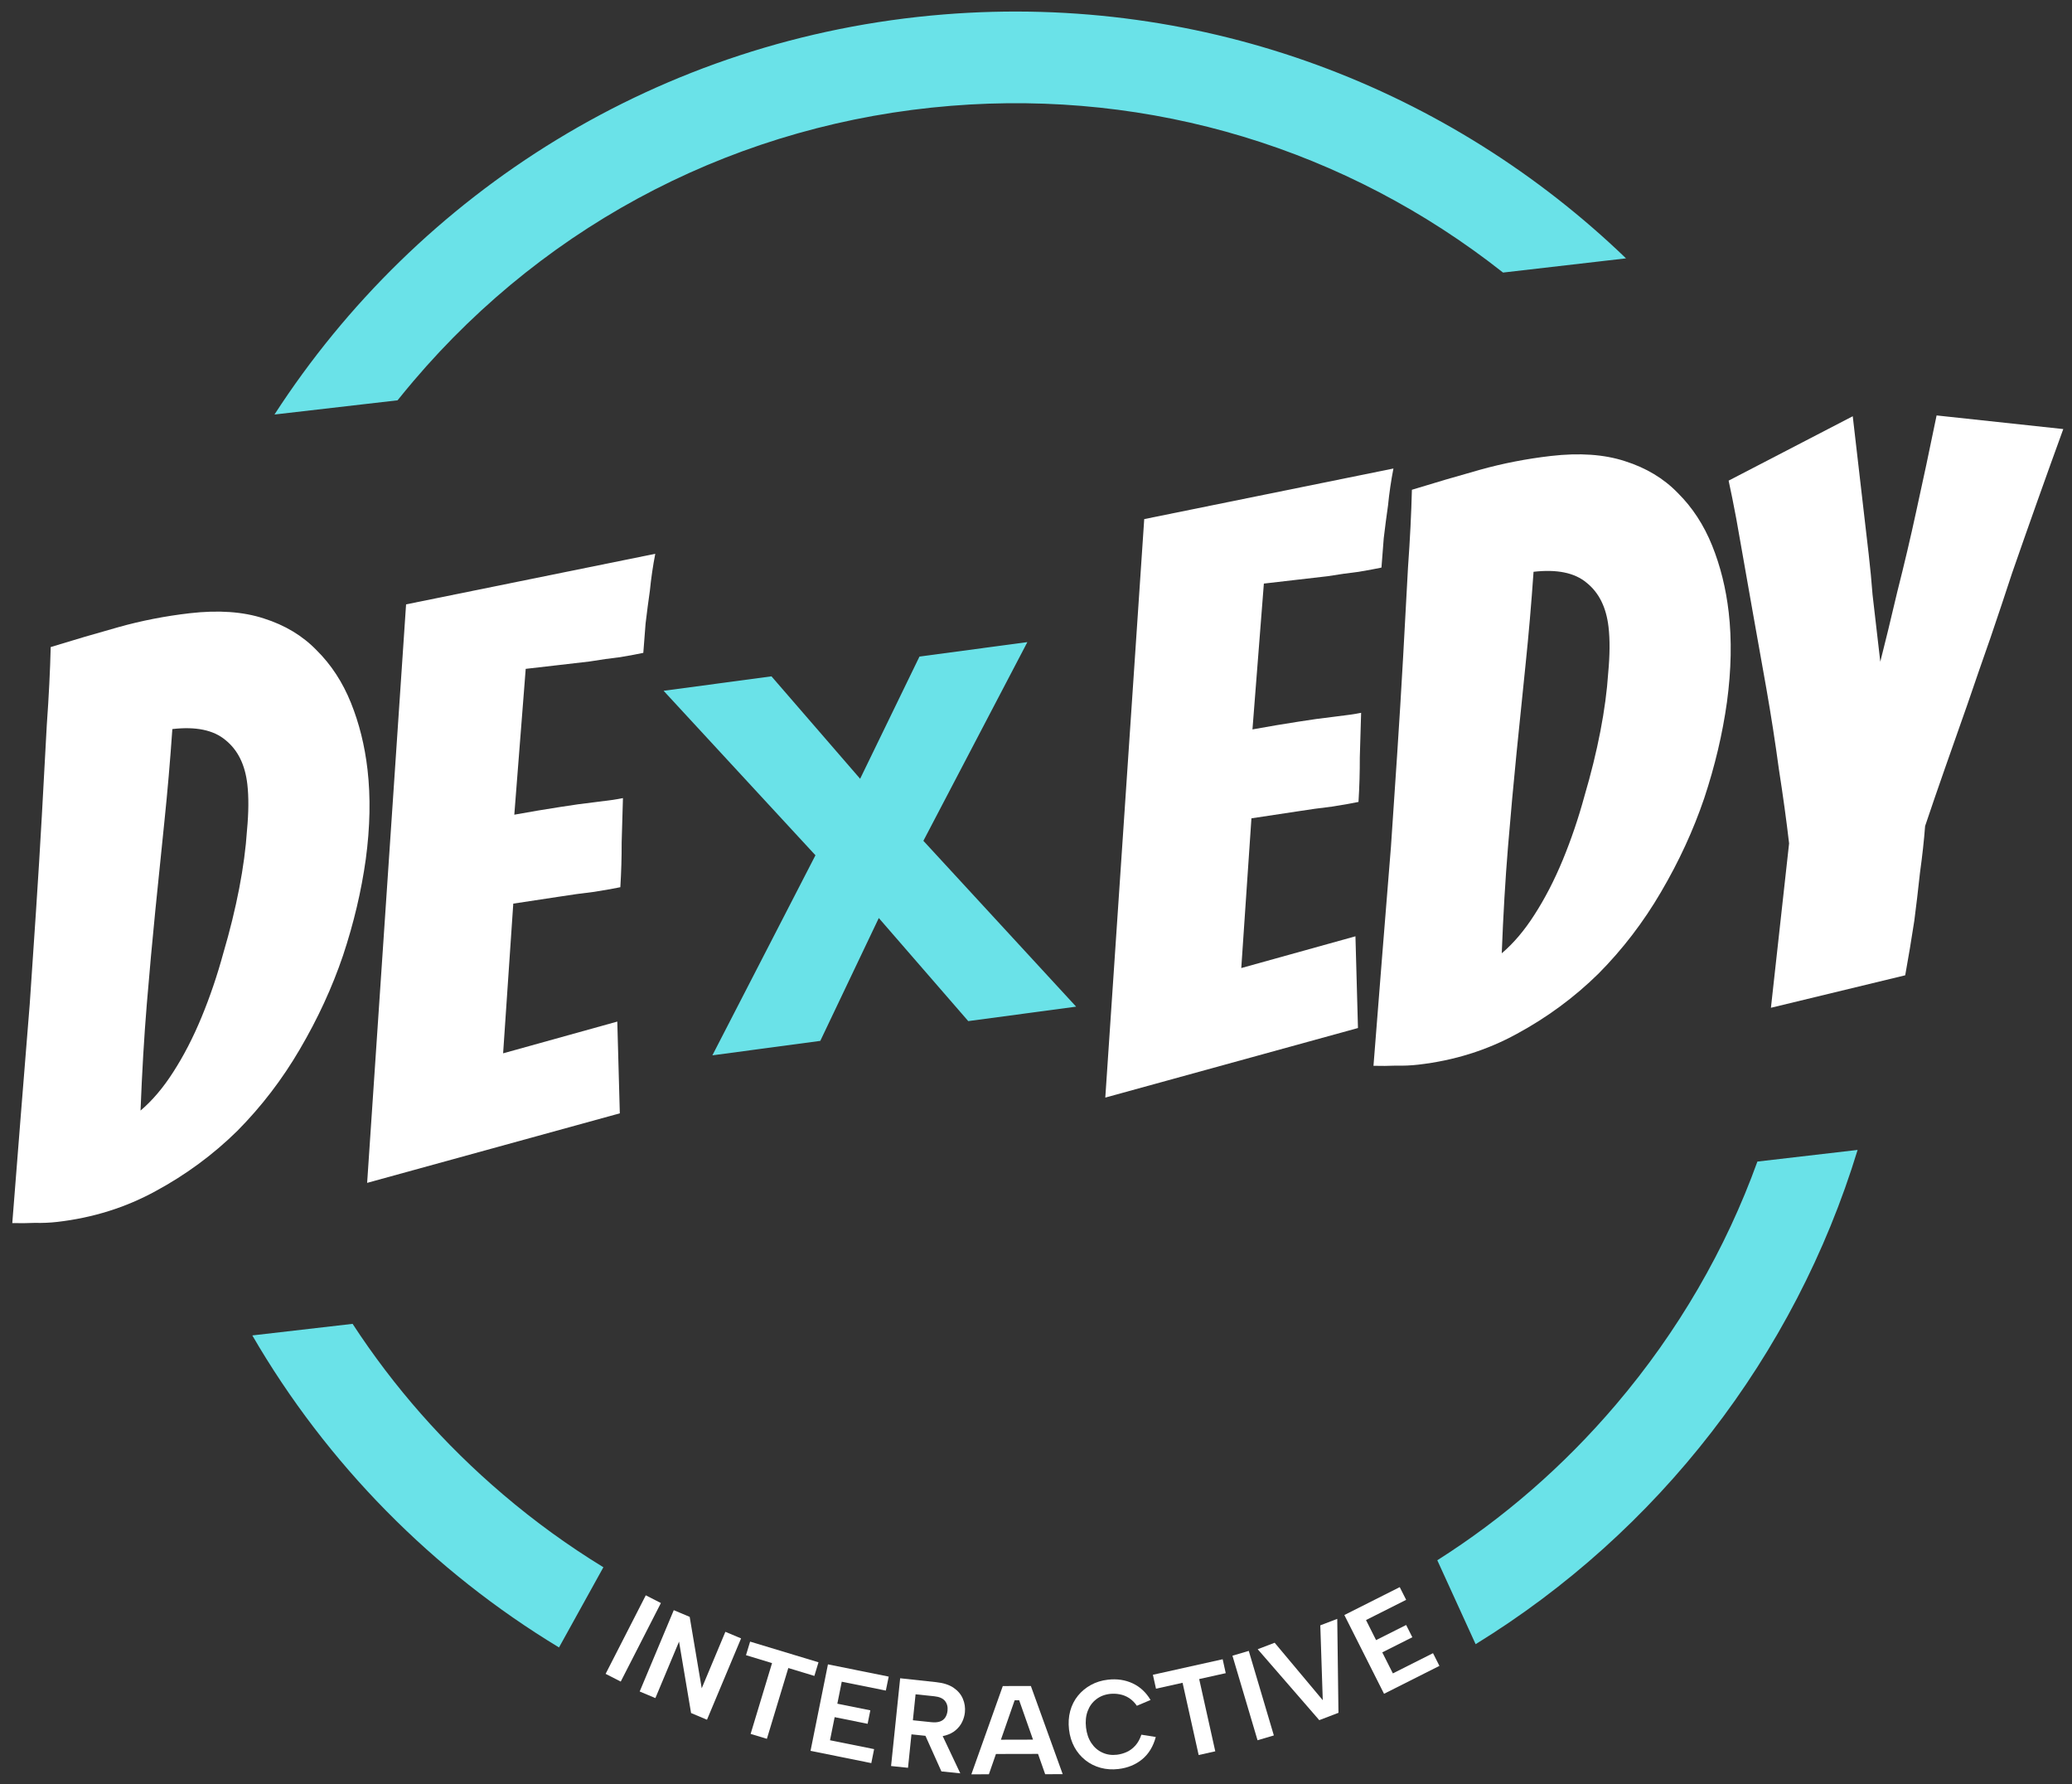
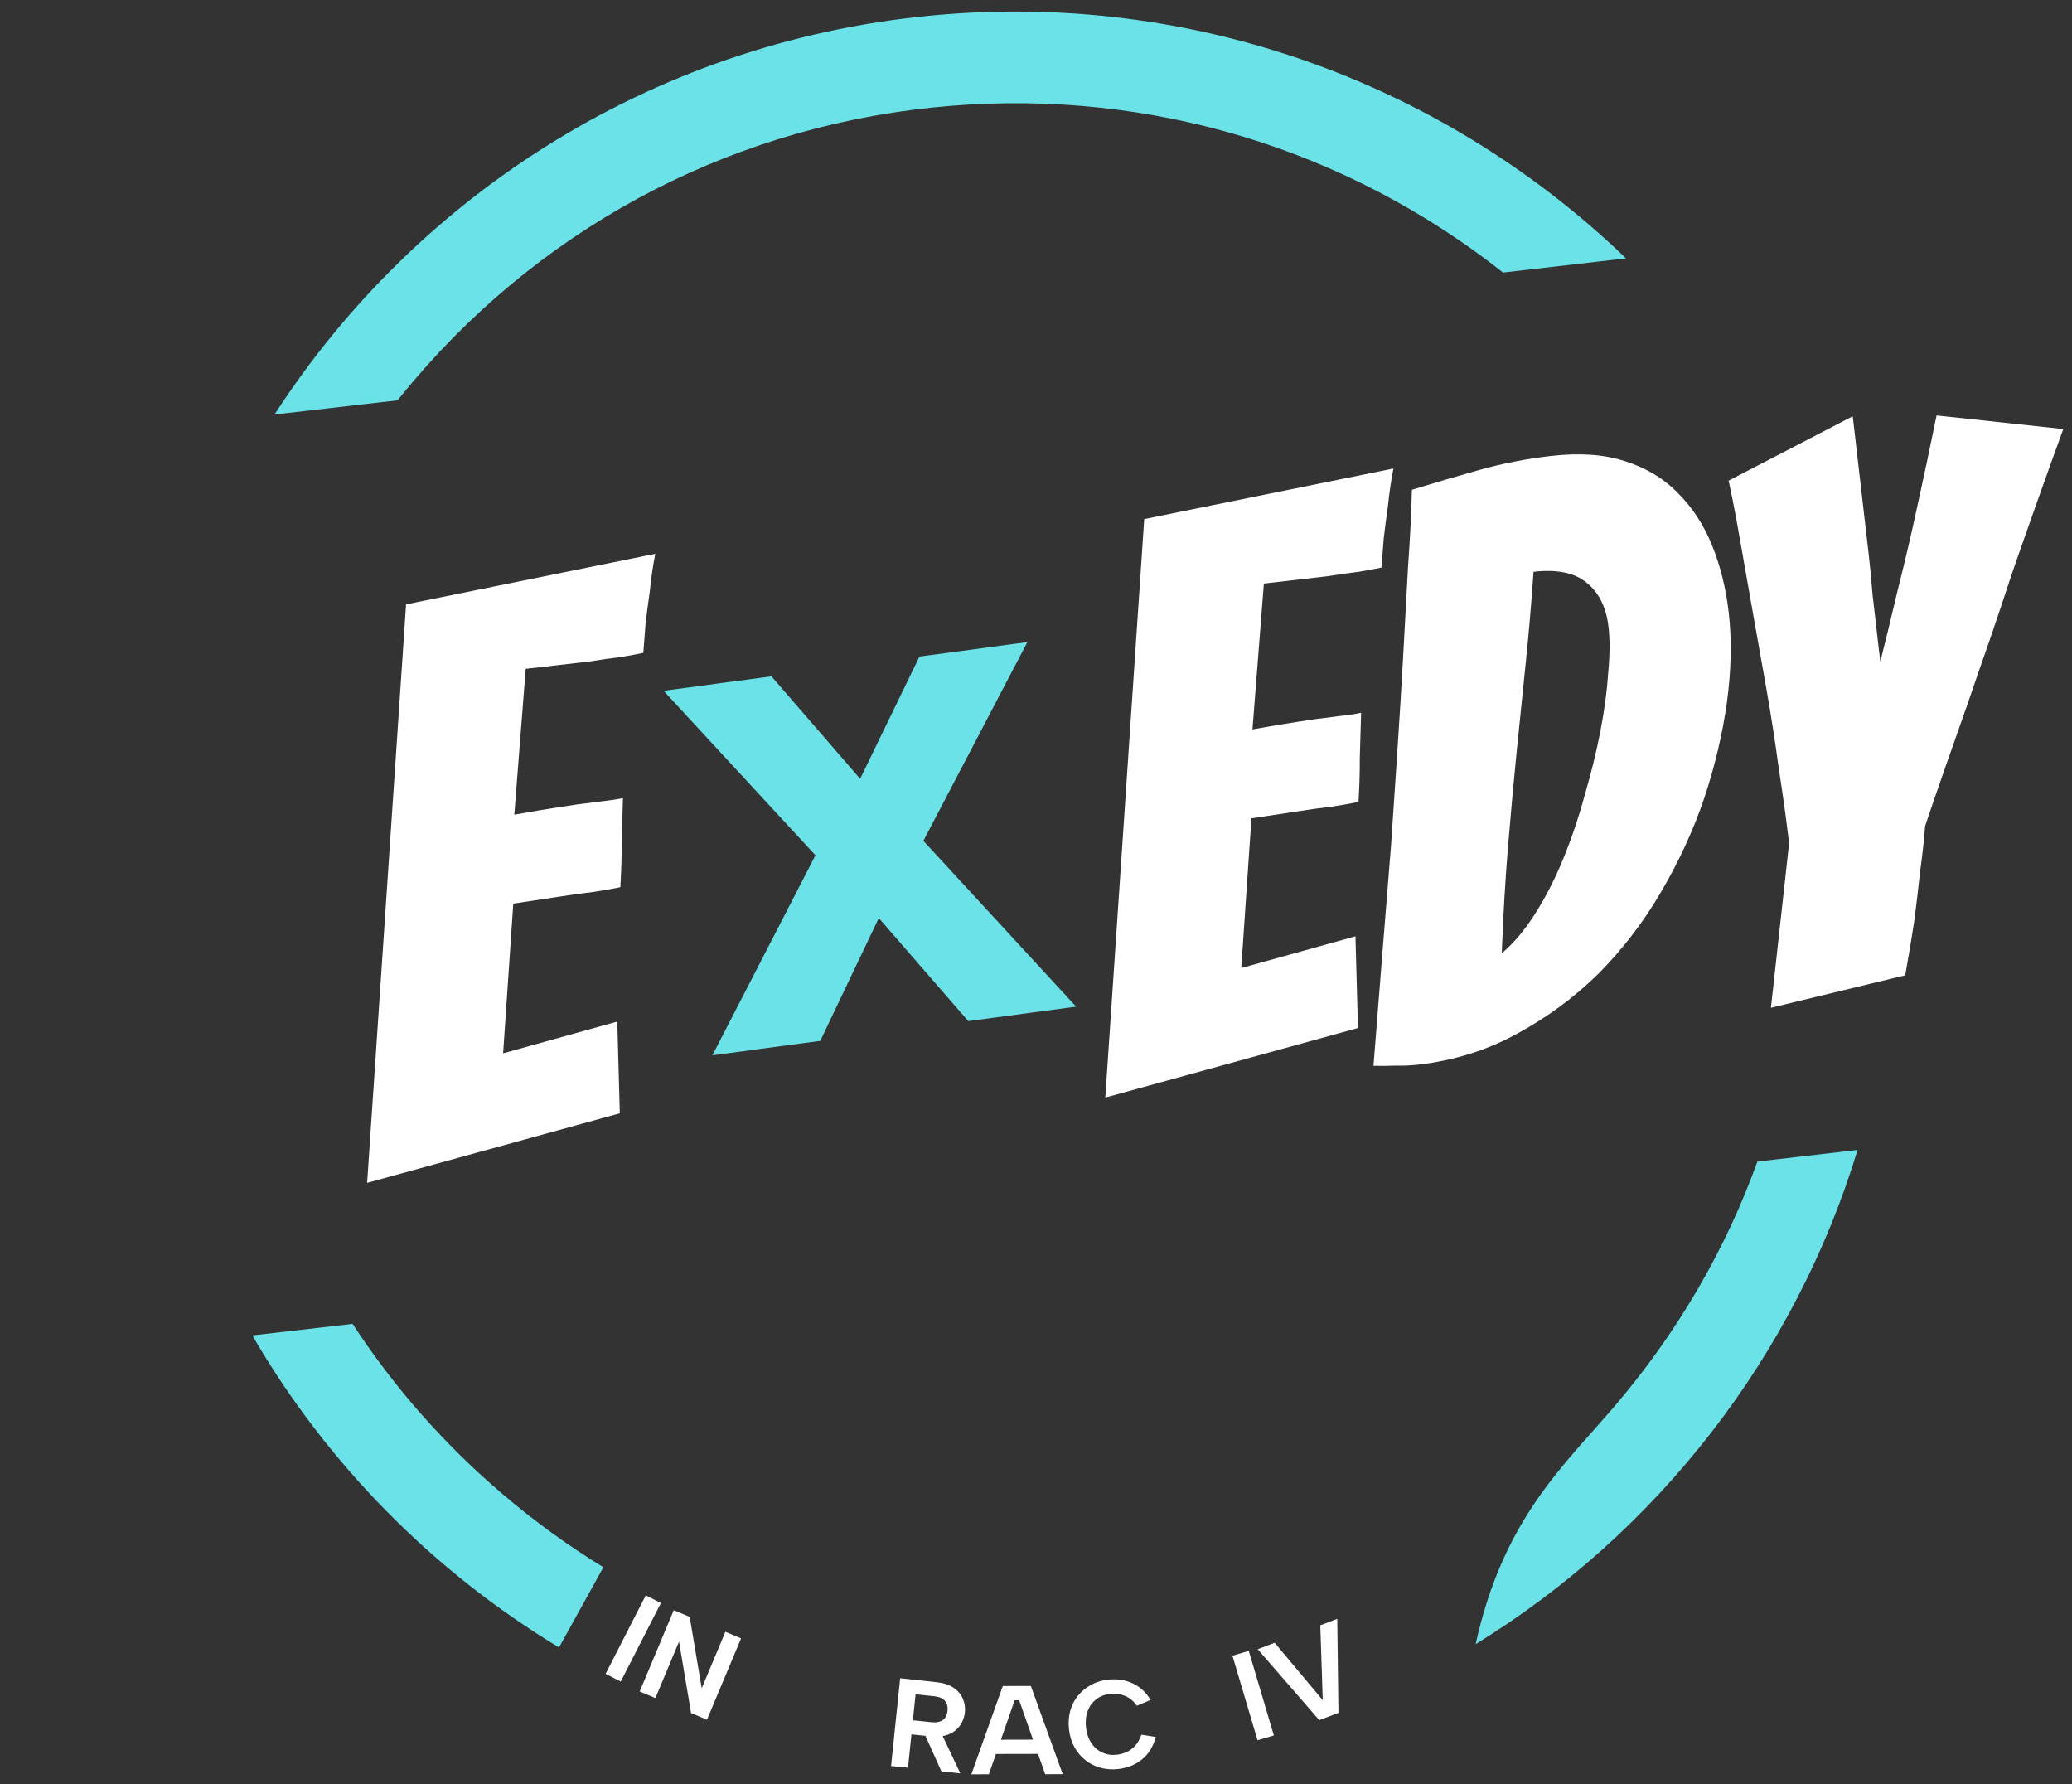
<svg xmlns="http://www.w3.org/2000/svg" width="115" height="99" viewBox="0 0 115 99" fill="none">
  <rect x="0" y="0" width="115" height="99" fill="#333333" stroke="none" />
-   <path d="M20.397 42.698C20.574 44.23 20.542 45.892 20.301 47.682C20.056 49.442 19.635 51.223 19.037 53.024C18.435 54.796 17.635 56.531 16.637 58.229C15.664 59.894 14.509 61.401 13.172 62.751C11.831 64.07 10.317 65.186 8.631 66.097C6.974 67.005 5.158 67.573 3.183 67.802C2.771 67.849 2.355 67.867 1.935 67.856C1.519 67.874 1.102 67.878 0.682 67.867C1.008 63.708 1.331 59.653 1.651 55.704C1.759 54.049 1.874 52.334 1.998 50.557C2.118 48.752 2.226 46.977 2.324 45.234C2.421 43.49 2.512 41.822 2.597 40.23C2.711 38.634 2.783 37.192 2.814 35.904C4.054 35.522 5.31 35.153 6.583 34.797C7.856 34.441 9.17 34.184 10.526 34.028C12.117 33.844 13.487 33.94 14.636 34.315C15.813 34.686 16.792 35.275 17.572 36.081C18.382 36.883 19.017 37.855 19.477 38.997C19.937 40.138 20.244 41.372 20.397 42.698ZM9.566 40.455C9.443 42.231 9.296 43.935 9.126 45.568C8.957 47.2 8.788 48.847 8.622 50.509C8.456 52.171 8.298 53.906 8.148 55.715C7.999 57.524 7.883 59.494 7.8 61.624C8.453 61.071 9.058 60.359 9.614 59.488C10.197 58.585 10.722 57.568 11.188 56.439C11.655 55.31 12.056 54.129 12.392 52.896C12.757 51.659 13.051 50.46 13.276 49.299C13.5 48.139 13.644 47.062 13.709 46.069C13.803 45.072 13.809 44.221 13.727 43.513C13.601 42.423 13.193 41.604 12.503 41.056C11.842 40.506 10.863 40.305 9.566 40.455Z" fill="white" />
  <path d="M20.377 65.636L22.538 33.536L36.369 30.729C36.238 31.401 36.138 32.085 36.069 32.78C35.986 33.357 35.907 33.963 35.831 34.599C35.781 35.202 35.739 35.744 35.705 36.226C35.414 36.29 34.99 36.368 34.433 36.463C33.903 36.524 33.33 36.605 32.715 36.706C32.096 36.778 31.462 36.851 30.814 36.926C30.195 36.997 29.649 37.06 29.178 37.114L28.545 45.206C29.451 45.042 30.301 44.899 31.093 44.778C31.738 44.673 32.4 44.582 33.078 44.504C33.755 44.425 34.255 44.353 34.575 44.286C34.553 45.124 34.529 45.949 34.503 46.758C34.506 47.564 34.482 48.388 34.43 49.23C34.139 49.294 33.656 49.379 32.981 49.487C32.333 49.562 31.672 49.653 30.997 49.761C30.234 49.879 29.398 50.005 28.488 50.141L27.924 58.448L34.261 56.686L34.401 61.777L20.377 65.636Z" fill="white" />
  <path d="M61.346 60.904L63.507 28.804L77.338 25.997C77.207 26.669 77.107 27.352 77.038 28.047C76.955 28.624 76.876 29.231 76.8 29.867C76.75 30.47 76.708 31.012 76.674 31.494C76.383 31.557 75.959 31.636 75.403 31.73C74.872 31.792 74.299 31.873 73.684 31.974C73.065 32.045 72.431 32.118 71.783 32.193C71.164 32.265 70.619 32.328 70.147 32.382L69.514 40.474C70.421 40.309 71.27 40.167 72.062 40.045C72.707 39.941 73.369 39.849 74.047 39.771C74.725 39.693 75.224 39.62 75.545 39.553C75.522 40.392 75.498 41.216 75.472 42.026C75.475 42.831 75.451 43.656 75.399 44.498C75.108 44.561 74.625 44.647 73.951 44.755C73.302 44.83 72.641 44.921 71.966 45.029C71.203 45.147 70.367 45.273 69.457 45.408L68.893 53.716L75.23 51.954L75.37 57.044L61.346 60.904Z" fill="white" />
  <path d="M95.946 33.971C96.123 35.504 96.091 37.165 95.85 38.955C95.605 40.715 95.184 42.496 94.586 44.297C93.984 46.069 93.184 47.804 92.186 49.502C91.213 51.168 90.058 52.675 88.721 54.024C87.38 55.343 85.866 56.459 84.18 57.371C82.523 58.279 80.707 58.847 78.732 59.075C78.32 59.123 77.904 59.141 77.484 59.13C77.068 59.148 76.651 59.151 76.231 59.14C76.557 54.981 76.88 50.927 77.201 46.978C77.308 45.323 77.423 43.607 77.547 41.831C77.667 40.025 77.775 38.251 77.873 36.507C77.97 34.764 78.061 33.096 78.146 31.503C78.26 29.907 78.332 28.465 78.363 27.177C79.603 26.795 80.859 26.426 82.132 26.07C83.405 25.714 84.719 25.458 86.075 25.301C87.667 25.117 89.036 25.213 90.185 25.588C91.362 25.96 92.341 26.548 93.121 27.354C93.931 28.157 94.566 29.129 95.026 30.27C95.486 31.411 95.793 32.645 95.946 33.971ZM85.115 31.728C84.992 33.505 84.845 35.209 84.675 36.841C84.506 38.474 84.338 40.12 84.171 41.782C84.005 43.444 83.847 45.179 83.697 46.989C83.548 48.798 83.432 50.767 83.35 52.897C84.002 52.344 84.607 51.632 85.163 50.761C85.746 49.858 86.271 48.842 86.738 47.713C87.204 46.584 87.606 45.402 87.941 44.169C88.306 42.932 88.6 41.734 88.825 40.573C89.049 39.412 89.193 38.335 89.258 37.342C89.352 36.346 89.358 35.494 89.276 34.787C89.15 33.696 88.742 32.877 88.052 32.33C87.391 31.779 86.412 31.579 85.115 31.728Z" fill="white" />
  <path d="M98.29 55.92L99.298 46.799C99.151 45.532 98.963 44.165 98.734 42.698C98.531 41.199 98.299 39.703 98.037 38.21C97.775 36.717 97.519 35.283 97.271 33.908C97.019 32.504 96.803 31.274 96.621 30.22C96.436 29.137 96.277 28.274 96.143 27.632C96.009 26.991 95.942 26.67 95.942 26.67L102.831 23.097L103.454 28.49C103.539 29.227 103.626 29.978 103.715 30.745C103.803 31.511 103.875 32.264 103.931 33.004C104.016 33.741 104.096 34.434 104.171 35.082C104.246 35.73 104.309 36.276 104.36 36.718C104.627 35.671 104.941 34.381 105.301 32.846C105.691 31.308 106.042 29.819 106.353 28.379C106.726 26.694 107.103 24.918 107.485 23.052L114.516 23.808C113.541 26.489 112.595 29.151 111.676 31.796C111.301 32.944 110.901 34.14 110.477 35.384C110.05 36.598 109.625 37.827 109.201 39.07C108.774 40.284 108.358 41.467 107.953 42.619C107.549 43.771 107.18 44.844 106.847 45.838C106.788 46.621 106.693 47.483 106.563 48.424C106.462 49.361 106.357 50.255 106.246 51.104C106.093 52.107 105.925 53.112 105.743 54.118L98.29 55.92Z" fill="white" />
  <path d="M33.489 86.965L31.026 91.415C24.029 87.181 18.146 81.234 14.004 74.101L19.57 73.459C21.849 76.955 24.646 80.14 27.914 82.921C29.681 84.428 31.547 85.776 33.489 86.965Z" fill="#6AE2E8" />
-   <path d="M103.101 63.808C99.615 75.248 92.014 85.013 81.9 91.234L79.773 86.577C83.445 84.25 86.785 81.351 89.684 77.944C93.14 73.882 95.781 69.32 97.539 64.454L103.101 63.808Z" fill="#6AE2E8" />
+   <path d="M103.101 63.808C99.615 75.248 92.014 85.013 81.9 91.234C83.445 84.25 86.785 81.351 89.684 77.944C93.14 73.882 95.781 69.32 97.539 64.454L103.101 63.808Z" fill="#6AE2E8" />
  <path d="M90.247 14.336L83.422 15.124C74.716 8.255 63.903 4.975 52.79 5.871C41.124 6.812 30.52 12.238 22.939 21.154C22.644 21.504 22.351 21.857 22.065 22.213L15.234 23.001C23.21 10.681 36.623 2.073 52.38 0.801C66.929 -0.371 80.501 4.95 90.247 14.336Z" fill="#6AE2E8" />
  <path d="M35.842 88.522L36.681 88.951L34.452 93.309L33.613 92.88L35.842 88.522Z" fill="white" />
  <path d="M41.131 90.913L39.239 95.426L38.356 95.054L37.688 91.091L36.375 94.225L35.504 93.859L37.396 89.346L38.279 89.718L38.947 93.681L40.26 90.547L41.131 90.913Z" fill="white" />
-   <path d="M41.633 91.091L45.428 92.238L45.199 92.995L43.753 92.556L42.564 96.485L41.661 96.212L42.85 92.283L41.404 91.844L41.633 91.091Z" fill="white" />
-   <path d="M49.166 93.808L46.719 93.316L46.474 94.536L48.305 94.905L48.155 95.652L46.325 95.283L46.067 96.564L48.515 97.057L48.359 97.833L44.986 97.152L45.953 92.353L49.325 93.033L49.166 93.808Z" fill="white" />
  <path d="M51.96 93.341C52.355 93.382 52.672 93.484 52.917 93.646C53.159 93.812 53.334 94.012 53.438 94.257C53.543 94.498 53.581 94.756 53.553 95.023C53.534 95.204 53.483 95.379 53.4 95.55C53.318 95.722 53.197 95.874 53.044 96.005C52.892 96.138 52.698 96.234 52.469 96.3C52.24 96.367 51.967 96.383 51.652 96.348L50.587 96.237L50.396 98.093L49.456 97.995L49.961 93.125L51.96 93.341ZM52.59 94.924C52.612 94.705 52.564 94.527 52.447 94.381C52.329 94.237 52.129 94.152 51.852 94.123L50.816 94.015L50.667 95.455L51.703 95.563C51.887 95.582 52.043 95.569 52.17 95.525C52.297 95.48 52.396 95.404 52.463 95.302C52.532 95.198 52.574 95.073 52.59 94.924ZM52.208 96.094L53.298 98.401L52.25 98.293L51.217 95.992L52.208 96.094Z" fill="white" />
  <path d="M56.566 94.346H56.315L54.885 98.452L53.912 98.456L55.657 93.557L57.215 93.554L58.982 98.446L58.009 98.449L56.566 94.346ZM54.967 96.536L57.822 96.529L57.825 97.321L54.971 97.327L54.967 96.536Z" fill="white" />
  <path d="M59.332 95.967C59.29 95.601 59.313 95.258 59.398 94.943C59.484 94.625 59.627 94.342 59.824 94.098C60.021 93.853 60.263 93.653 60.546 93.497C60.829 93.341 61.147 93.243 61.493 93.204C61.992 93.147 62.45 93.214 62.866 93.408C63.279 93.602 63.61 93.91 63.858 94.33L63.098 94.651C62.974 94.47 62.828 94.326 62.666 94.222C62.504 94.117 62.329 94.05 62.145 94.015C61.964 93.98 61.782 93.974 61.601 93.993C61.306 94.028 61.048 94.129 60.835 94.298C60.619 94.466 60.463 94.686 60.365 94.953C60.266 95.223 60.238 95.525 60.276 95.859C60.314 96.192 60.412 96.478 60.568 96.714C60.724 96.952 60.927 97.13 61.175 97.245C61.423 97.362 61.697 97.403 61.992 97.368C62.176 97.346 62.358 97.295 62.536 97.216C62.711 97.136 62.87 97.019 63.013 96.86C63.156 96.701 63.267 96.501 63.349 96.256L64.147 96.383C64.007 96.911 63.753 97.324 63.391 97.623C63.025 97.922 62.587 98.1 62.075 98.16C61.728 98.201 61.398 98.179 61.083 98.093C60.772 98.007 60.489 97.868 60.241 97.67C59.993 97.473 59.789 97.232 59.63 96.942C59.475 96.653 59.373 96.329 59.332 95.967Z" fill="white" />
-   <path d="M63.988 92.931L67.86 92.07L68.031 92.842L66.557 93.169L67.45 97.178L66.528 97.384L65.635 93.376L64.16 93.704L63.988 92.931Z" fill="white" />
  <path d="M68.403 91.873L69.309 91.606L70.701 96.297L69.796 96.564L68.403 91.873Z" fill="white" />
  <path d="M73.279 90.188L74.22 89.829L74.287 95.042L73.222 95.449L69.805 91.513L70.746 91.154L73.416 94.342L73.279 90.188Z" fill="white" />
-   <path d="M78.044 88.773L75.816 89.895L76.375 91.008L78.044 90.169L78.387 90.849L76.719 91.688L77.307 92.855L79.535 91.733L79.891 92.438L76.817 93.986L74.614 89.616L77.688 88.068L78.044 88.773Z" fill="white" />
  <path d="M36.831 38.331L42.818 37.529L47.739 43.213L51.033 36.431L57.021 35.63L51.25 46.656L59.727 55.858L53.74 56.66L48.775 50.94L45.528 57.757L39.538 58.559L45.259 47.458L36.831 38.331Z" fill="#6AE2E8" />
</svg>